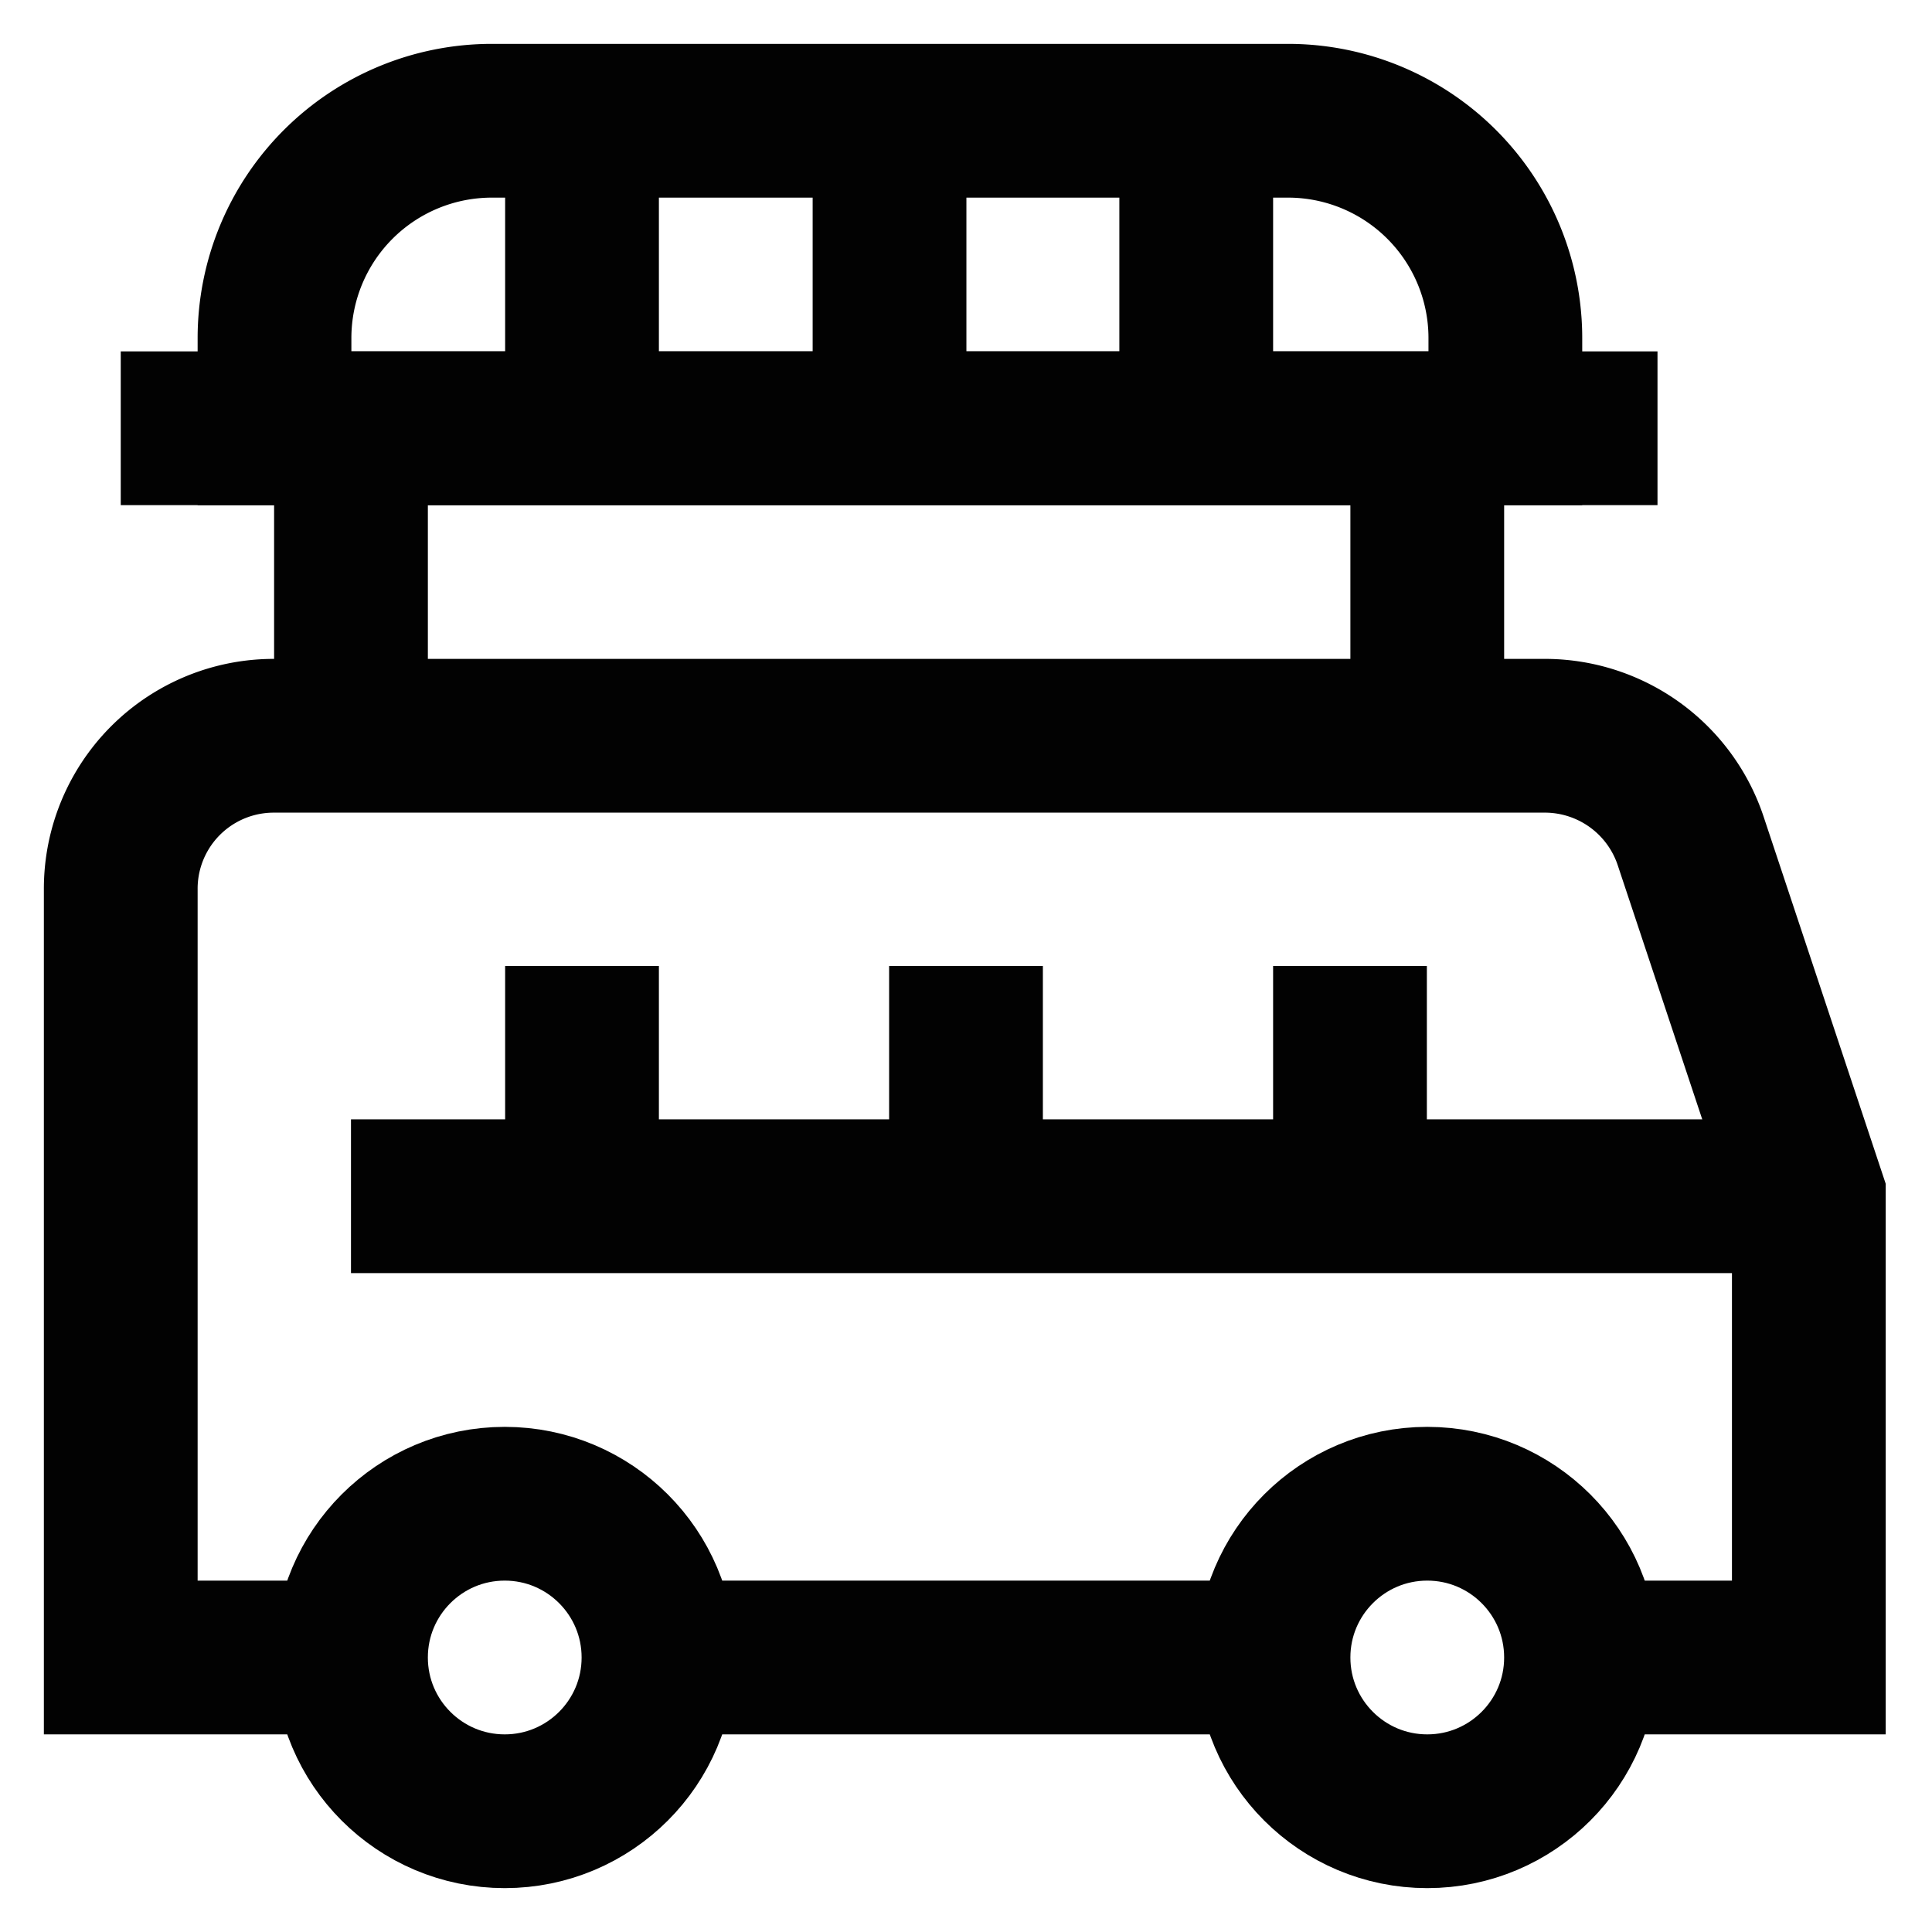
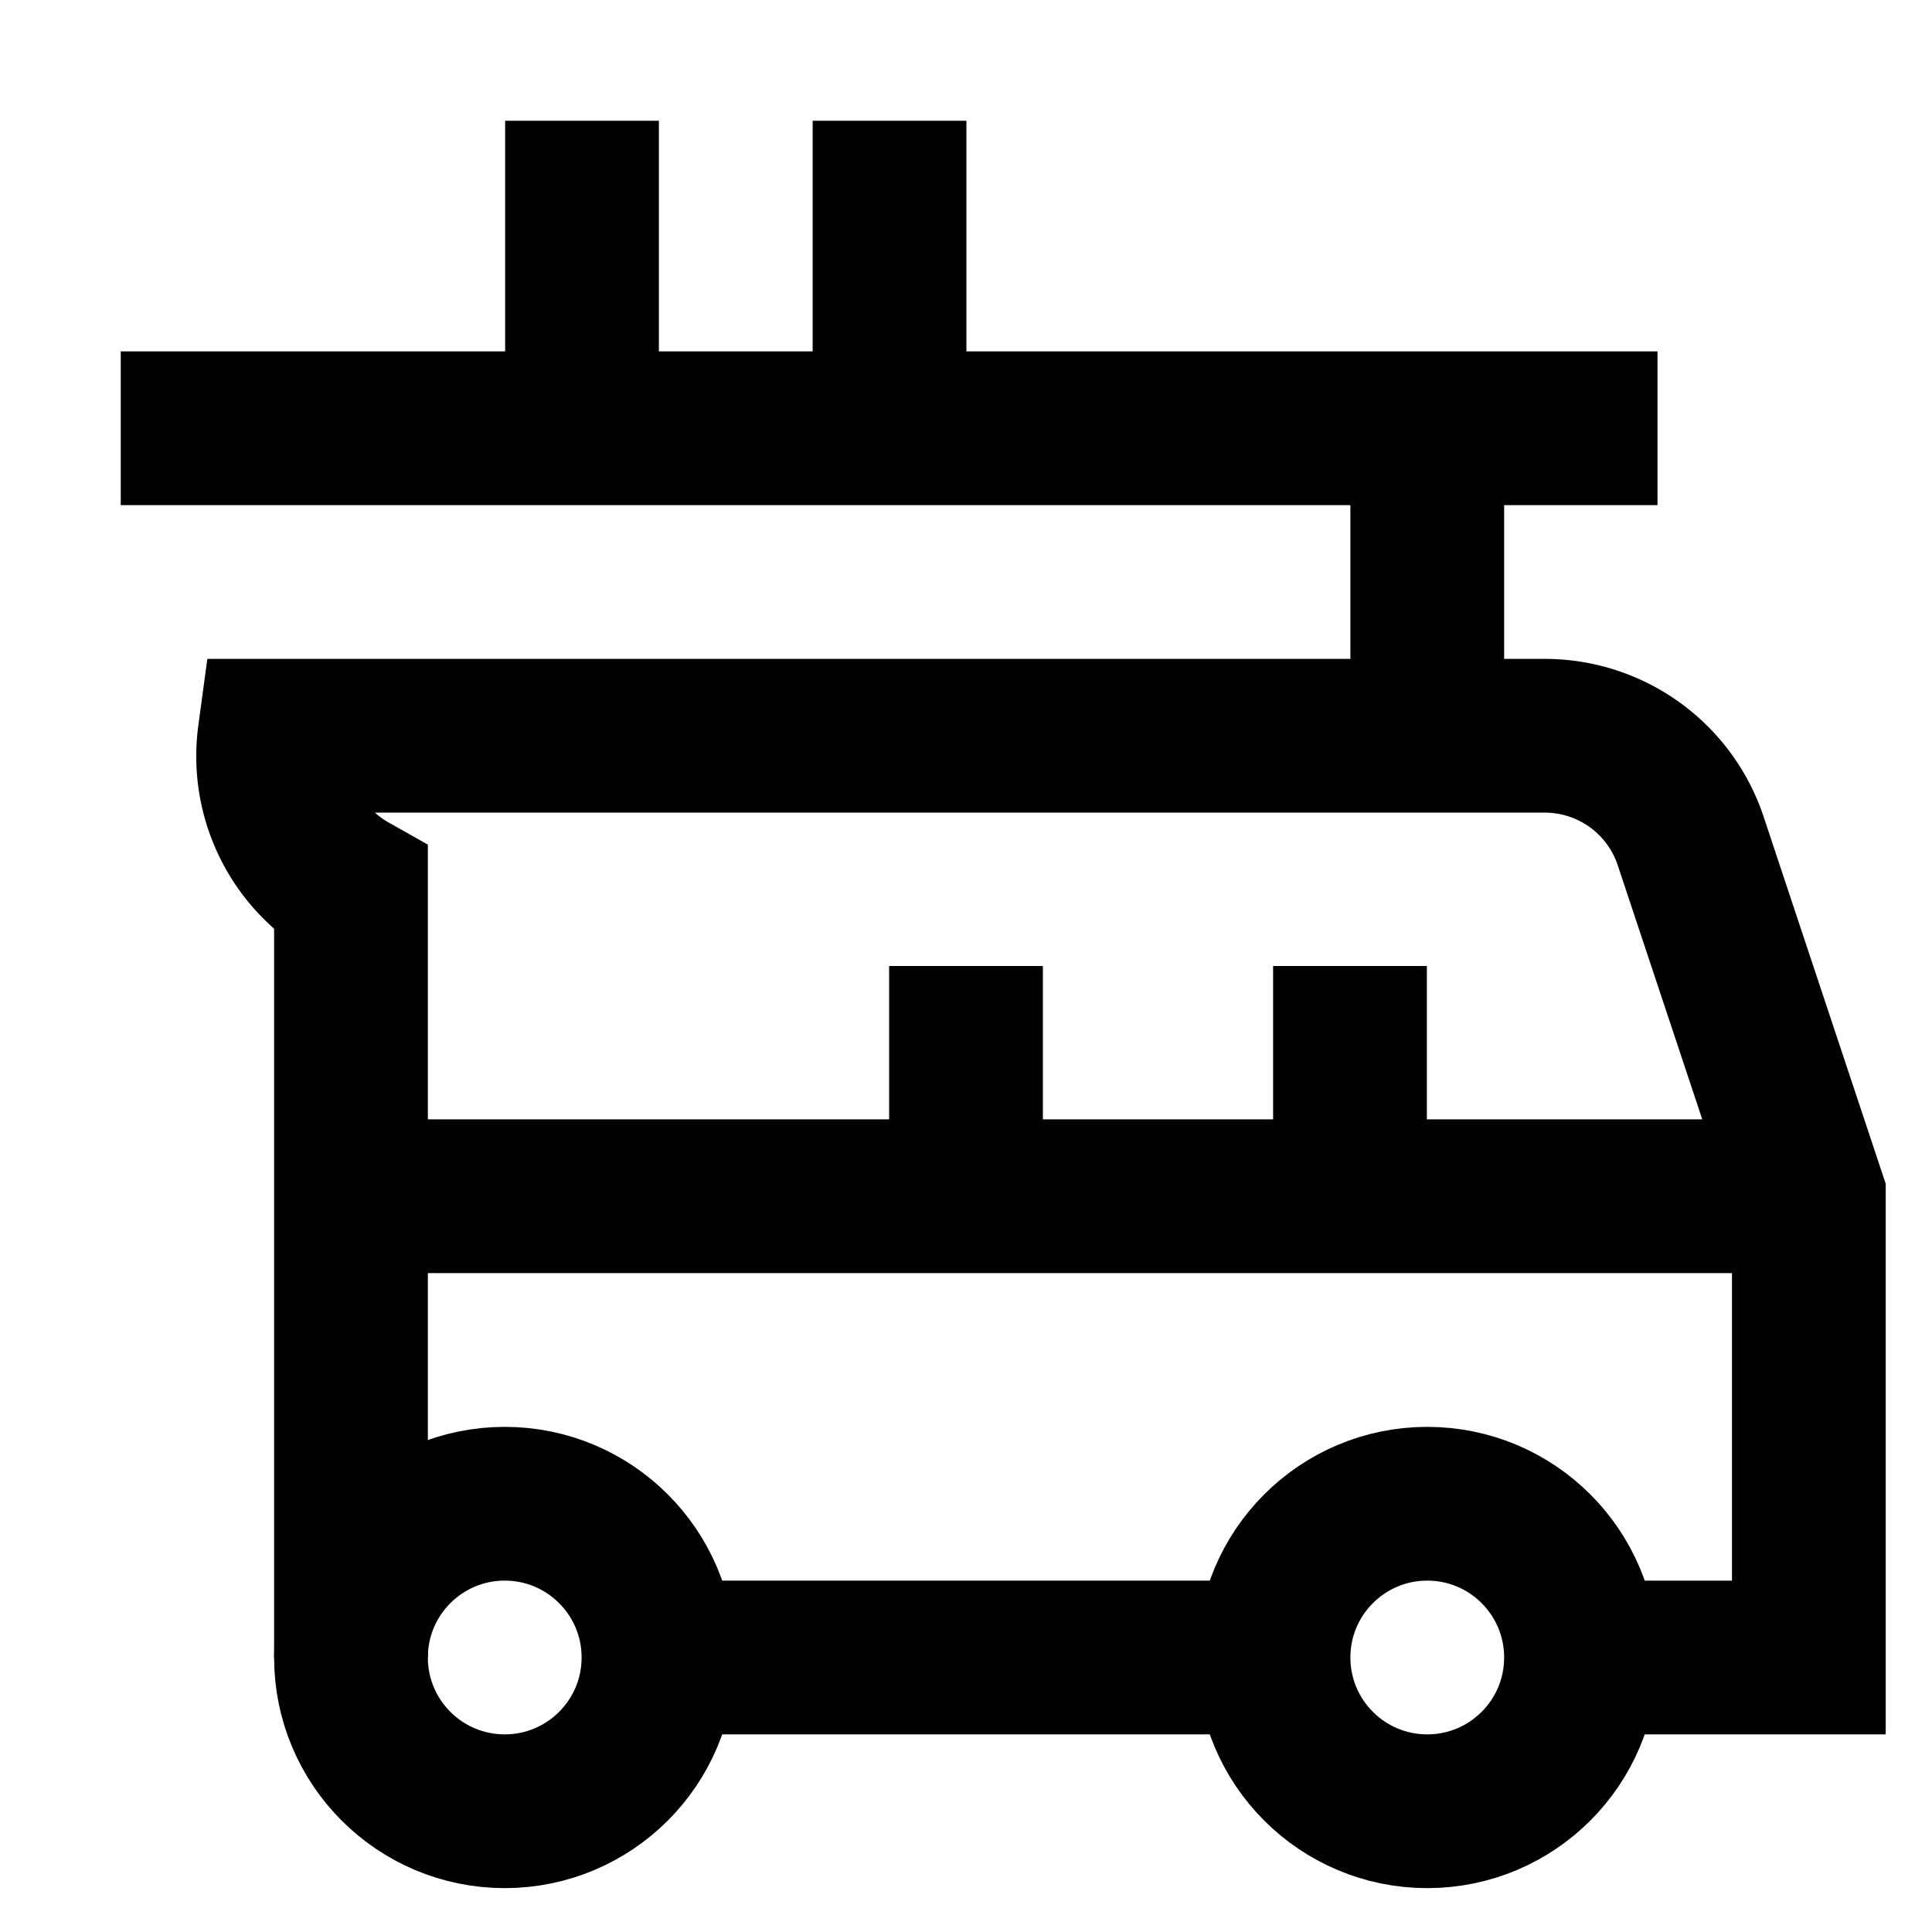
<svg xmlns="http://www.w3.org/2000/svg" id="Layer_1" data-name="Layer 1" viewBox="0 0 24 24">
  <defs>
    <style>.cls-1{fill:none;stroke:#020202;stroke-miterlimit:10;stroke-width:1.91px;}</style>
  </defs>
-   <path class="cls-1" d="M4.36,20.59H1.5V11.05A1.9,1.9,0,0,1,3.41,9.14h15.8A1.91,1.91,0,0,1,21,10.44l1.47,4.42v5.73H19.64" />
+   <path class="cls-1" d="M4.36,20.59V11.05A1.9,1.9,0,0,1,3.41,9.14h15.8A1.91,1.91,0,0,1,21,10.44l1.47,4.42v5.73H19.64" />
  <line class="cls-1" x1="15.82" y1="20.59" x2="8.18" y2="20.59" />
  <circle class="cls-1" cx="6.27" cy="20.59" r="1.91" />
  <circle class="cls-1" cx="17.73" cy="20.59" r="1.91" />
  <line class="cls-1" x1="22.5" y1="14.86" x2="4.36" y2="14.86" />
  <line class="cls-1" x1="12" y1="12" x2="12" y2="14.86" />
  <line class="cls-1" x1="16.77" y1="12" x2="16.77" y2="14.86" />
-   <line class="cls-1" x1="7.23" y1="12" x2="7.23" y2="14.86" />
-   <path class="cls-1" d="M6.11,1.5H16a2.7,2.7,0,0,1,2.7,2.7V5.32a0,0,0,0,1,0,0H3.41a0,0,0,0,1,0,0V4.2A2.7,2.7,0,0,1,6.11,1.5Z" />
  <line class="cls-1" x1="7.23" y1="1.5" x2="7.23" y2="5.32" />
  <line class="cls-1" x1="11.05" y1="1.5" x2="11.05" y2="5.32" />
-   <line class="cls-1" x1="14.86" y1="1.5" x2="14.86" y2="5.32" />
  <line class="cls-1" x1="1.5" y1="5.32" x2="20.59" y2="5.32" />
-   <line class="cls-1" x1="4.36" y1="9.14" x2="4.36" y2="5.32" />
  <line class="cls-1" x1="17.73" y1="9.14" x2="17.73" y2="5.32" />
</svg>